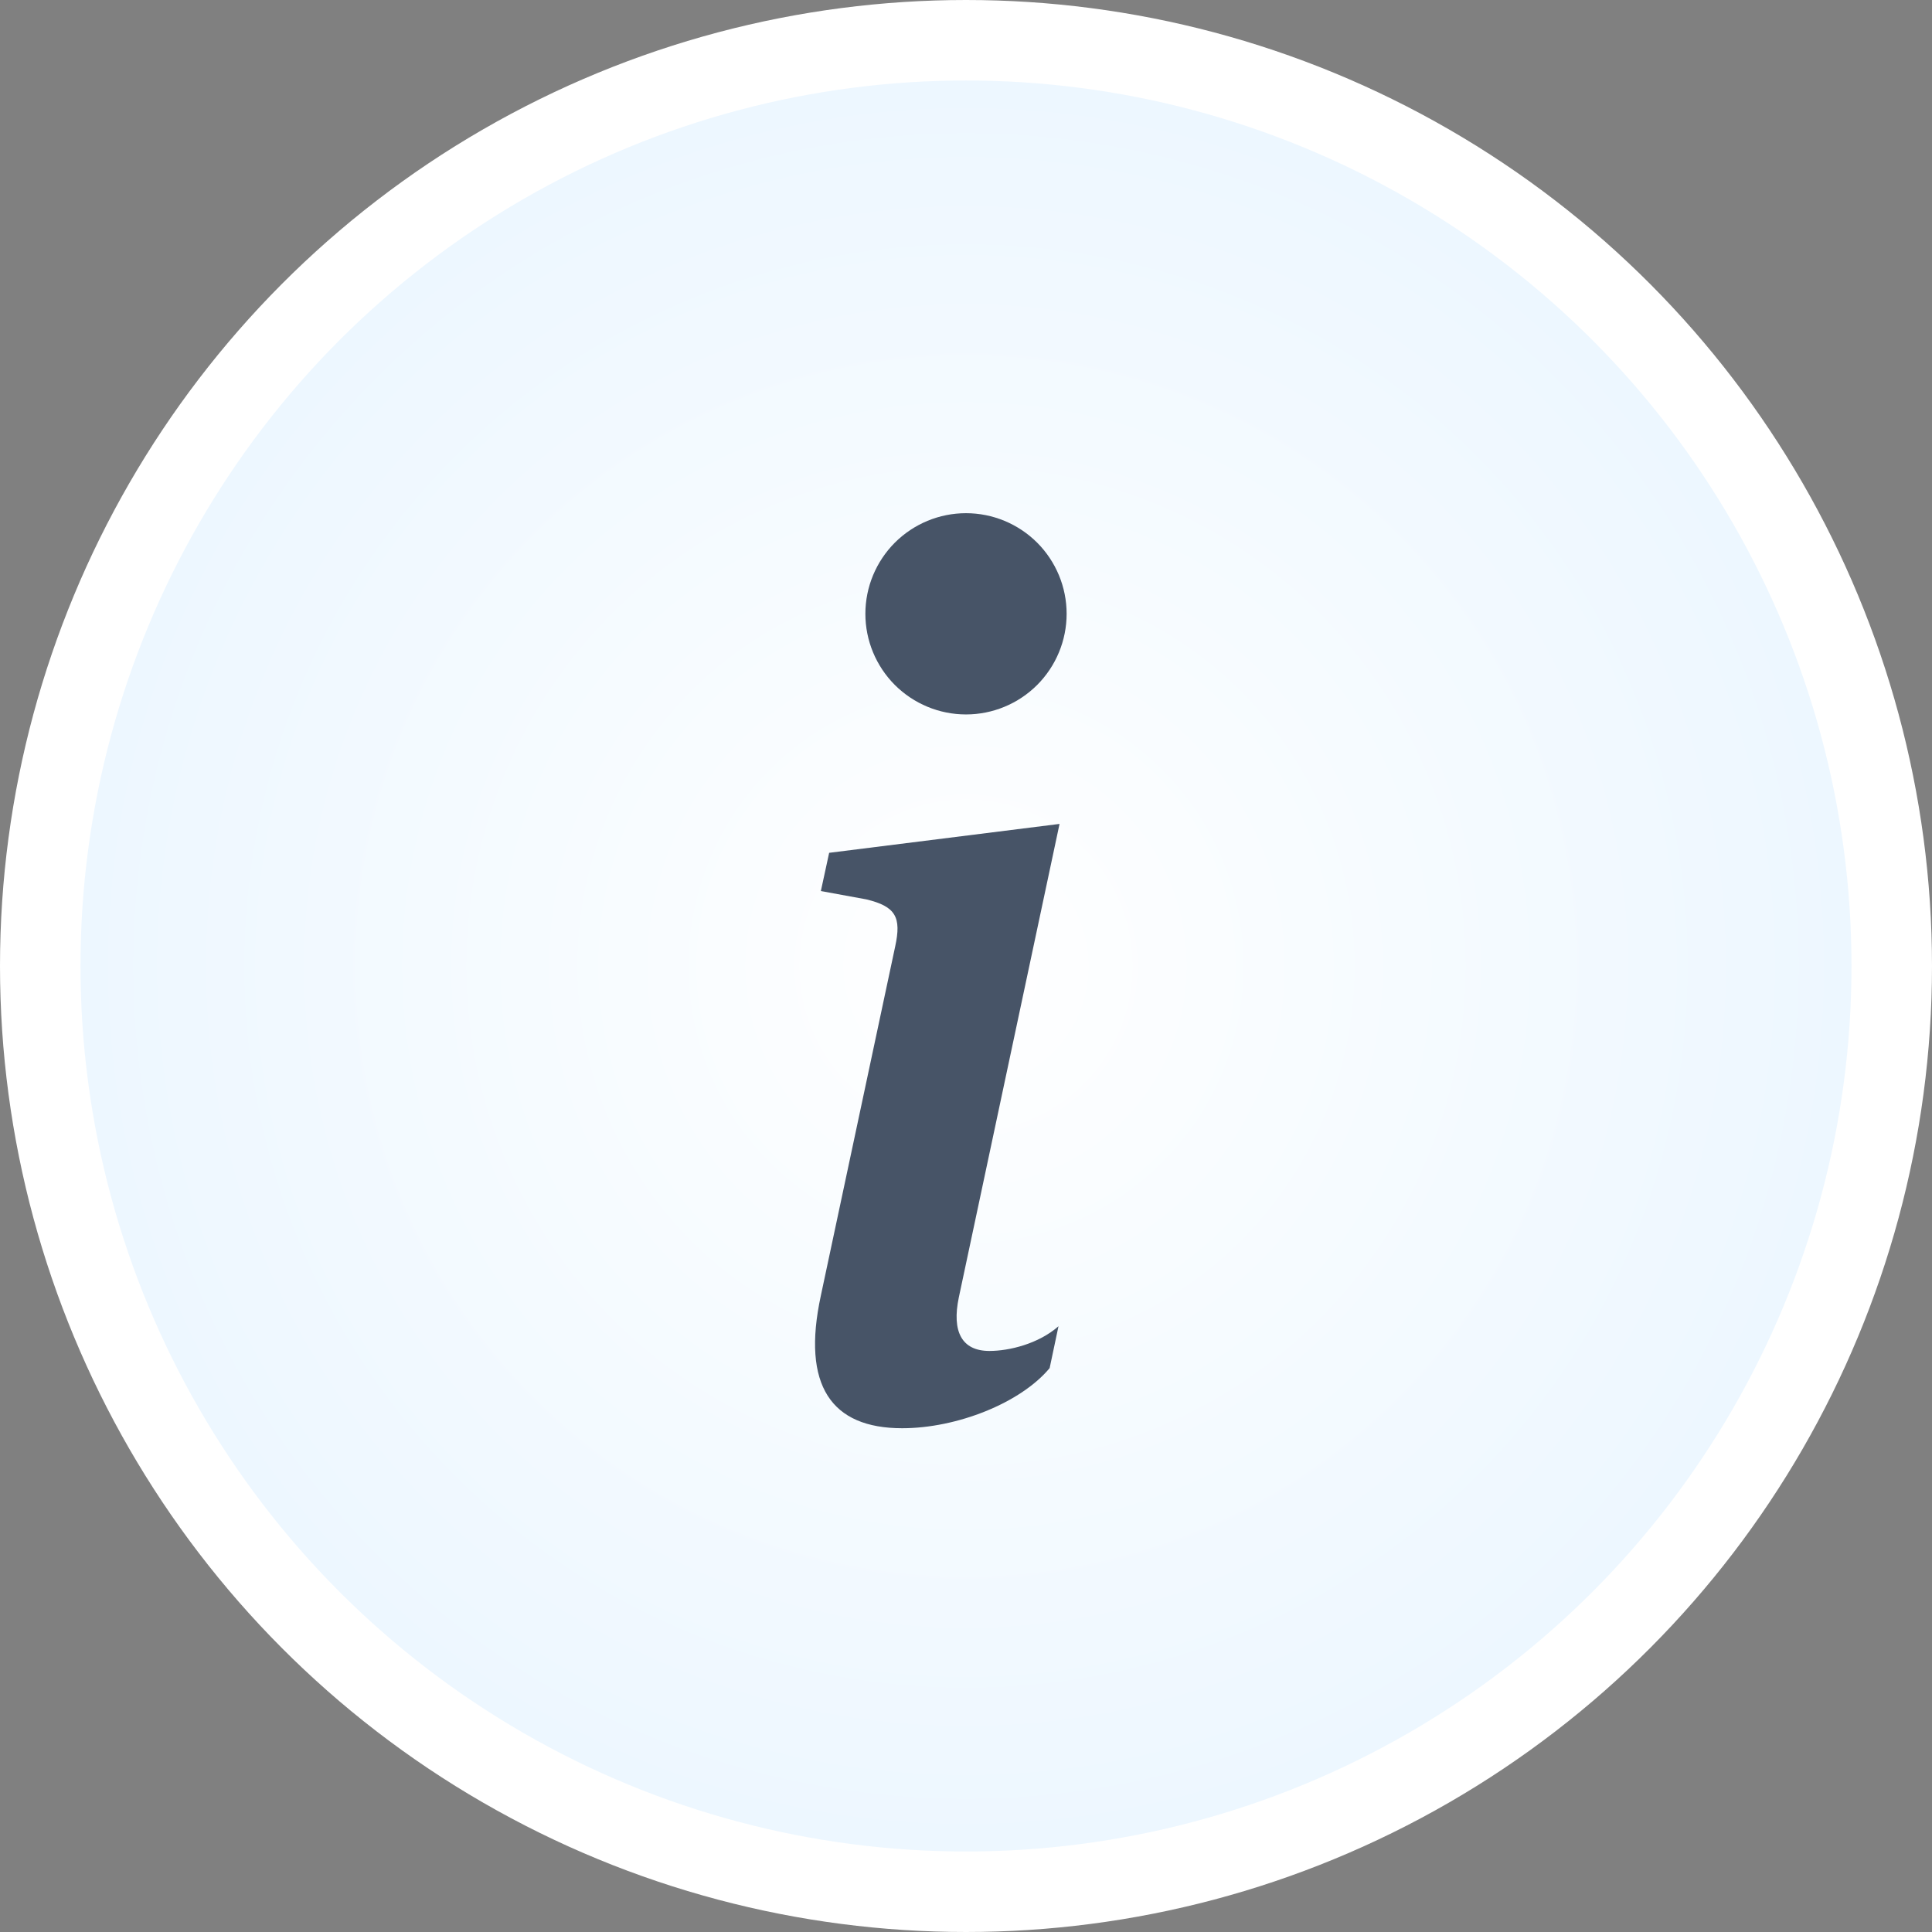
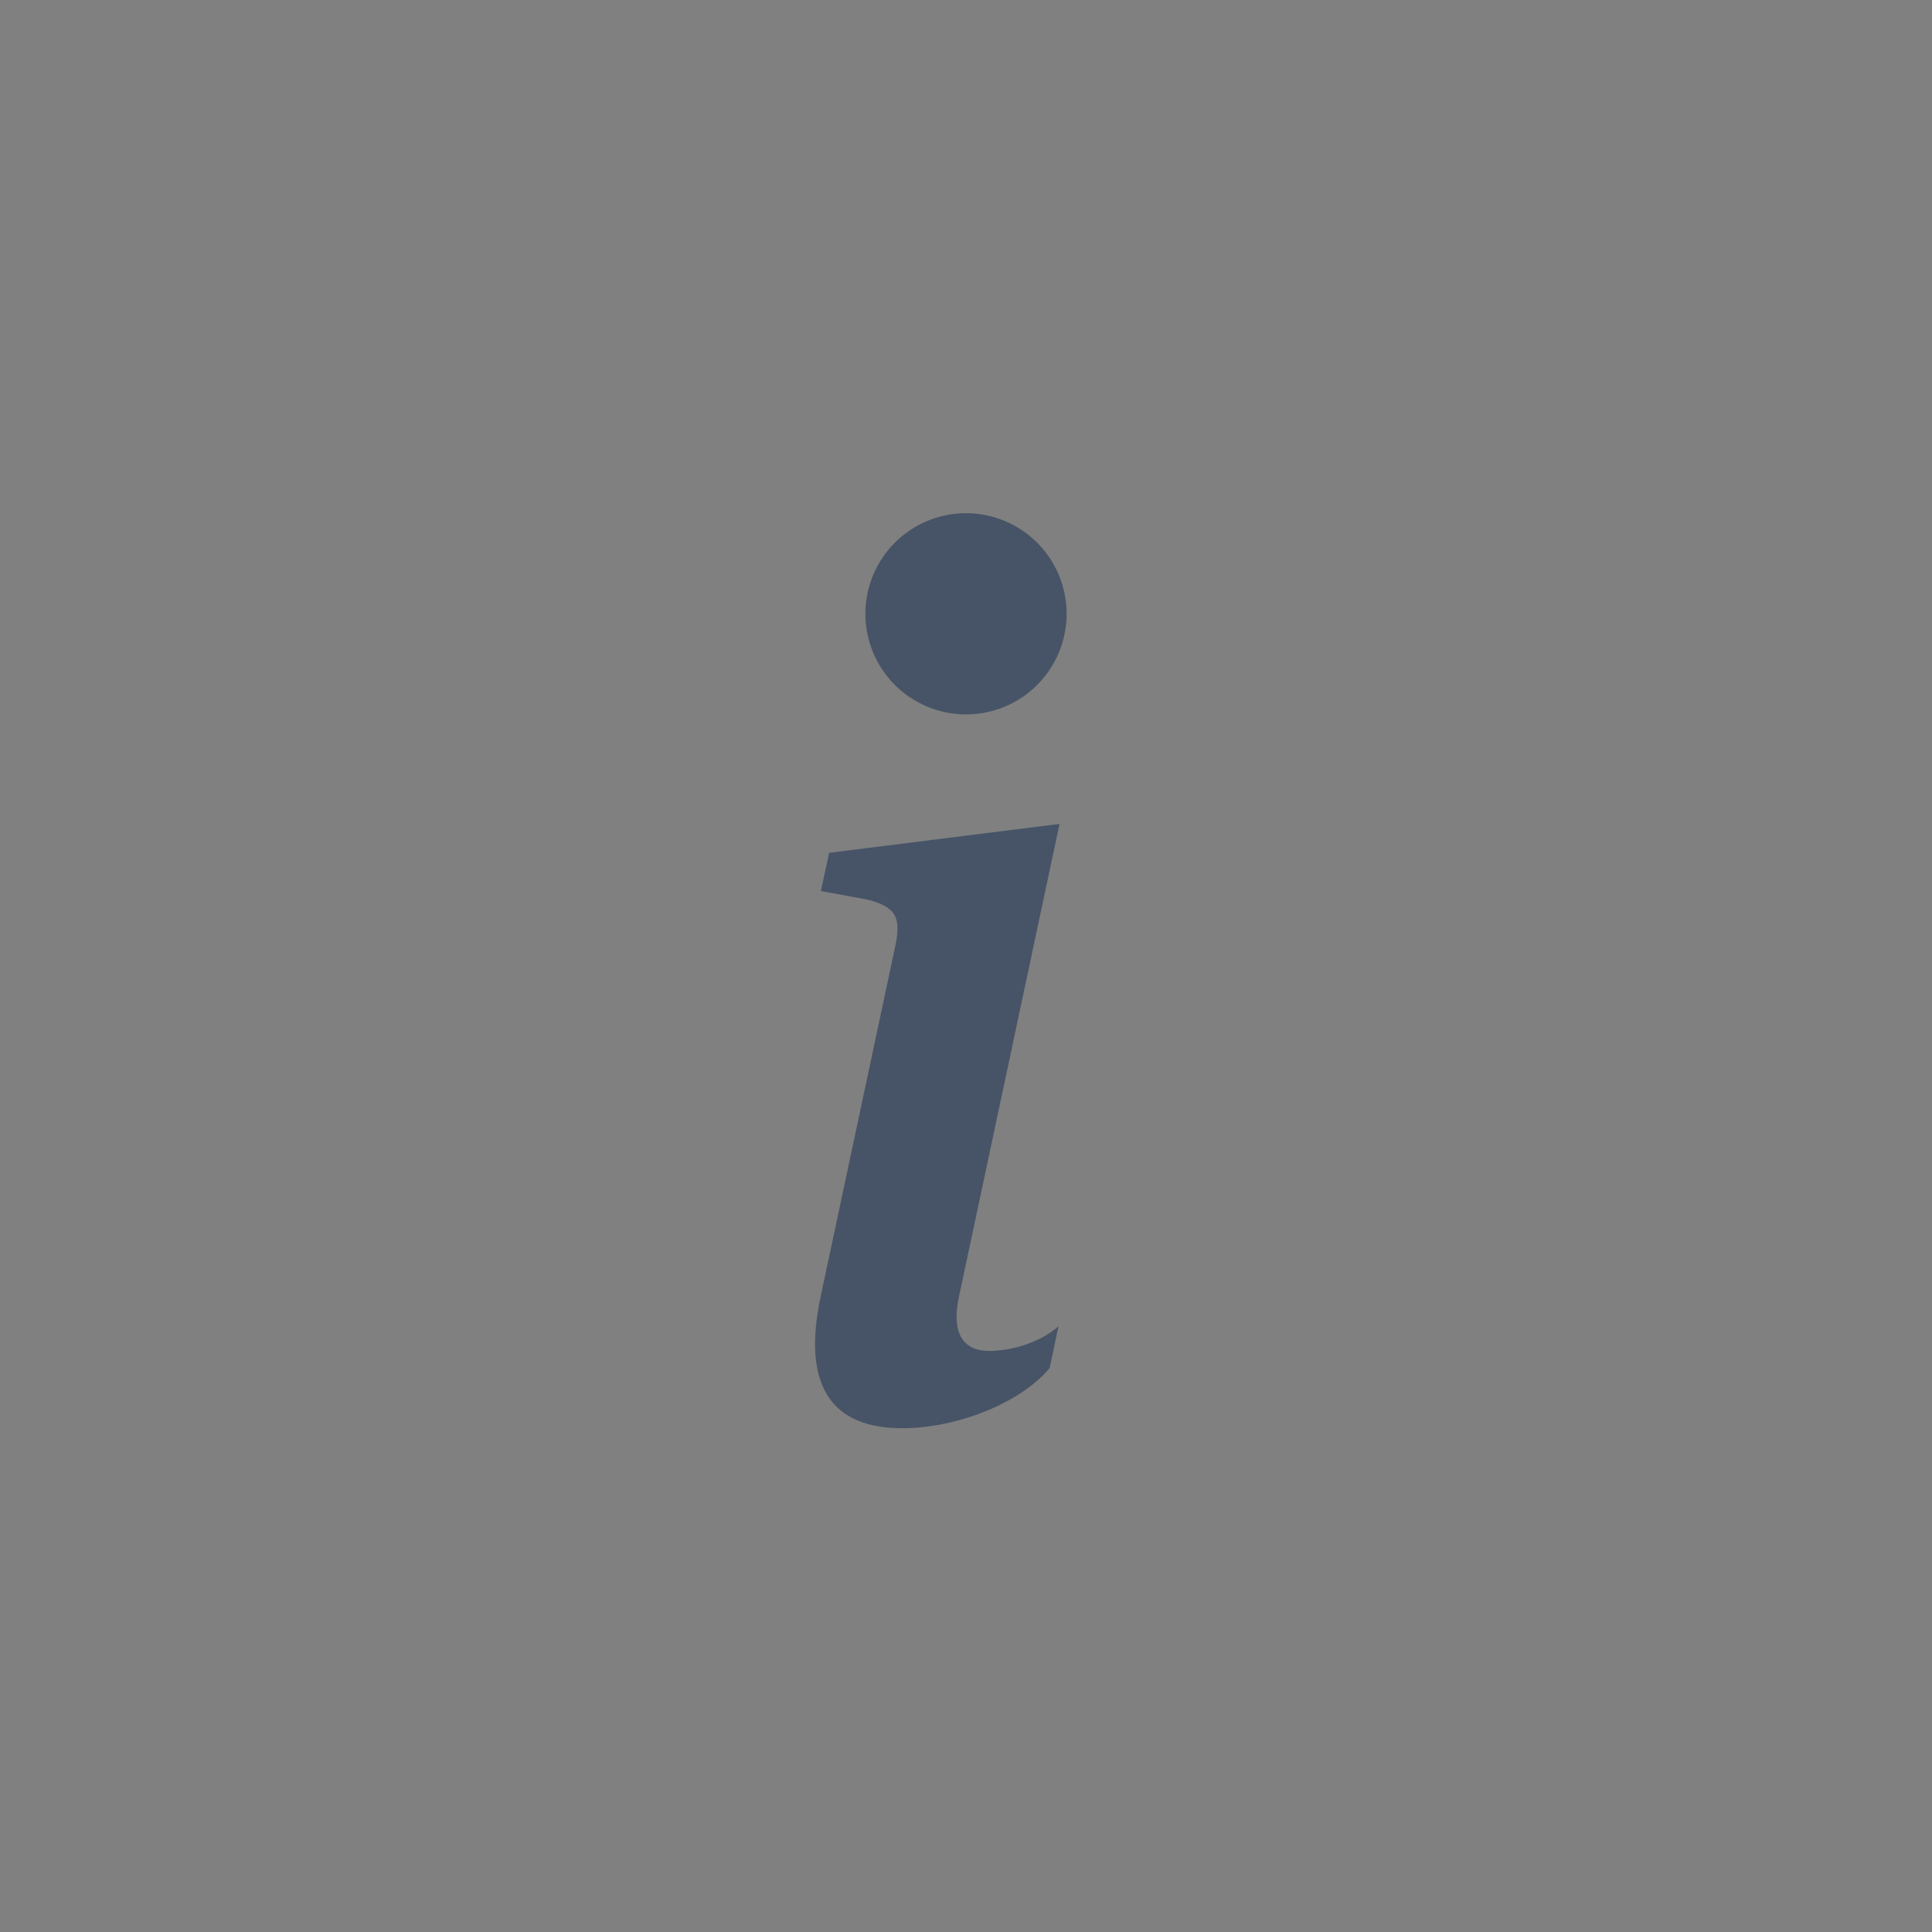
<svg xmlns="http://www.w3.org/2000/svg" width="24" height="24" viewBox="0 0 24 24" fill="none">
  <rect x="0" y="0" width="24" height="24" fill="#808080" stroke="none" />
-   <circle cx="12" cy="12" r="11.5" fill="url(#paint0_radial_8263_10857)" stroke="white" />
  <path d="M13.162 10.235L10.3 10.594L10.197 11.069L10.76 11.172C11.127 11.26 11.2 11.393 11.12 11.759L10.197 16.094C9.955 17.215 10.329 17.742 11.207 17.742C11.889 17.742 12.68 17.427 13.039 16.995L13.149 16.475C12.899 16.695 12.534 16.782 12.291 16.782C11.947 16.782 11.822 16.541 11.911 16.116L13.162 10.235ZM13.25 7.625C13.25 7.957 13.118 8.274 12.884 8.509C12.649 8.743 12.332 8.875 12 8.875C11.668 8.875 11.351 8.743 11.116 8.509C10.882 8.274 10.75 7.957 10.75 7.625C10.75 7.293 10.882 6.976 11.116 6.741C11.351 6.507 11.668 6.375 12 6.375C12.332 6.375 12.649 6.507 12.884 6.741C13.118 6.976 13.25 7.293 13.25 7.625Z" fill="#475467" />
  <defs>
    <radialGradient id="paint0_radial_8263_10857" cx="0" cy="0" r="1" gradientUnits="userSpaceOnUse" gradientTransform="translate(12 12) rotate(152.843) scale(45.925 48.582)">
      <stop stop-color="white" />
      <stop offset="1" stop-color="#B2DDFF" />
    </radialGradient>
  </defs>
</svg>